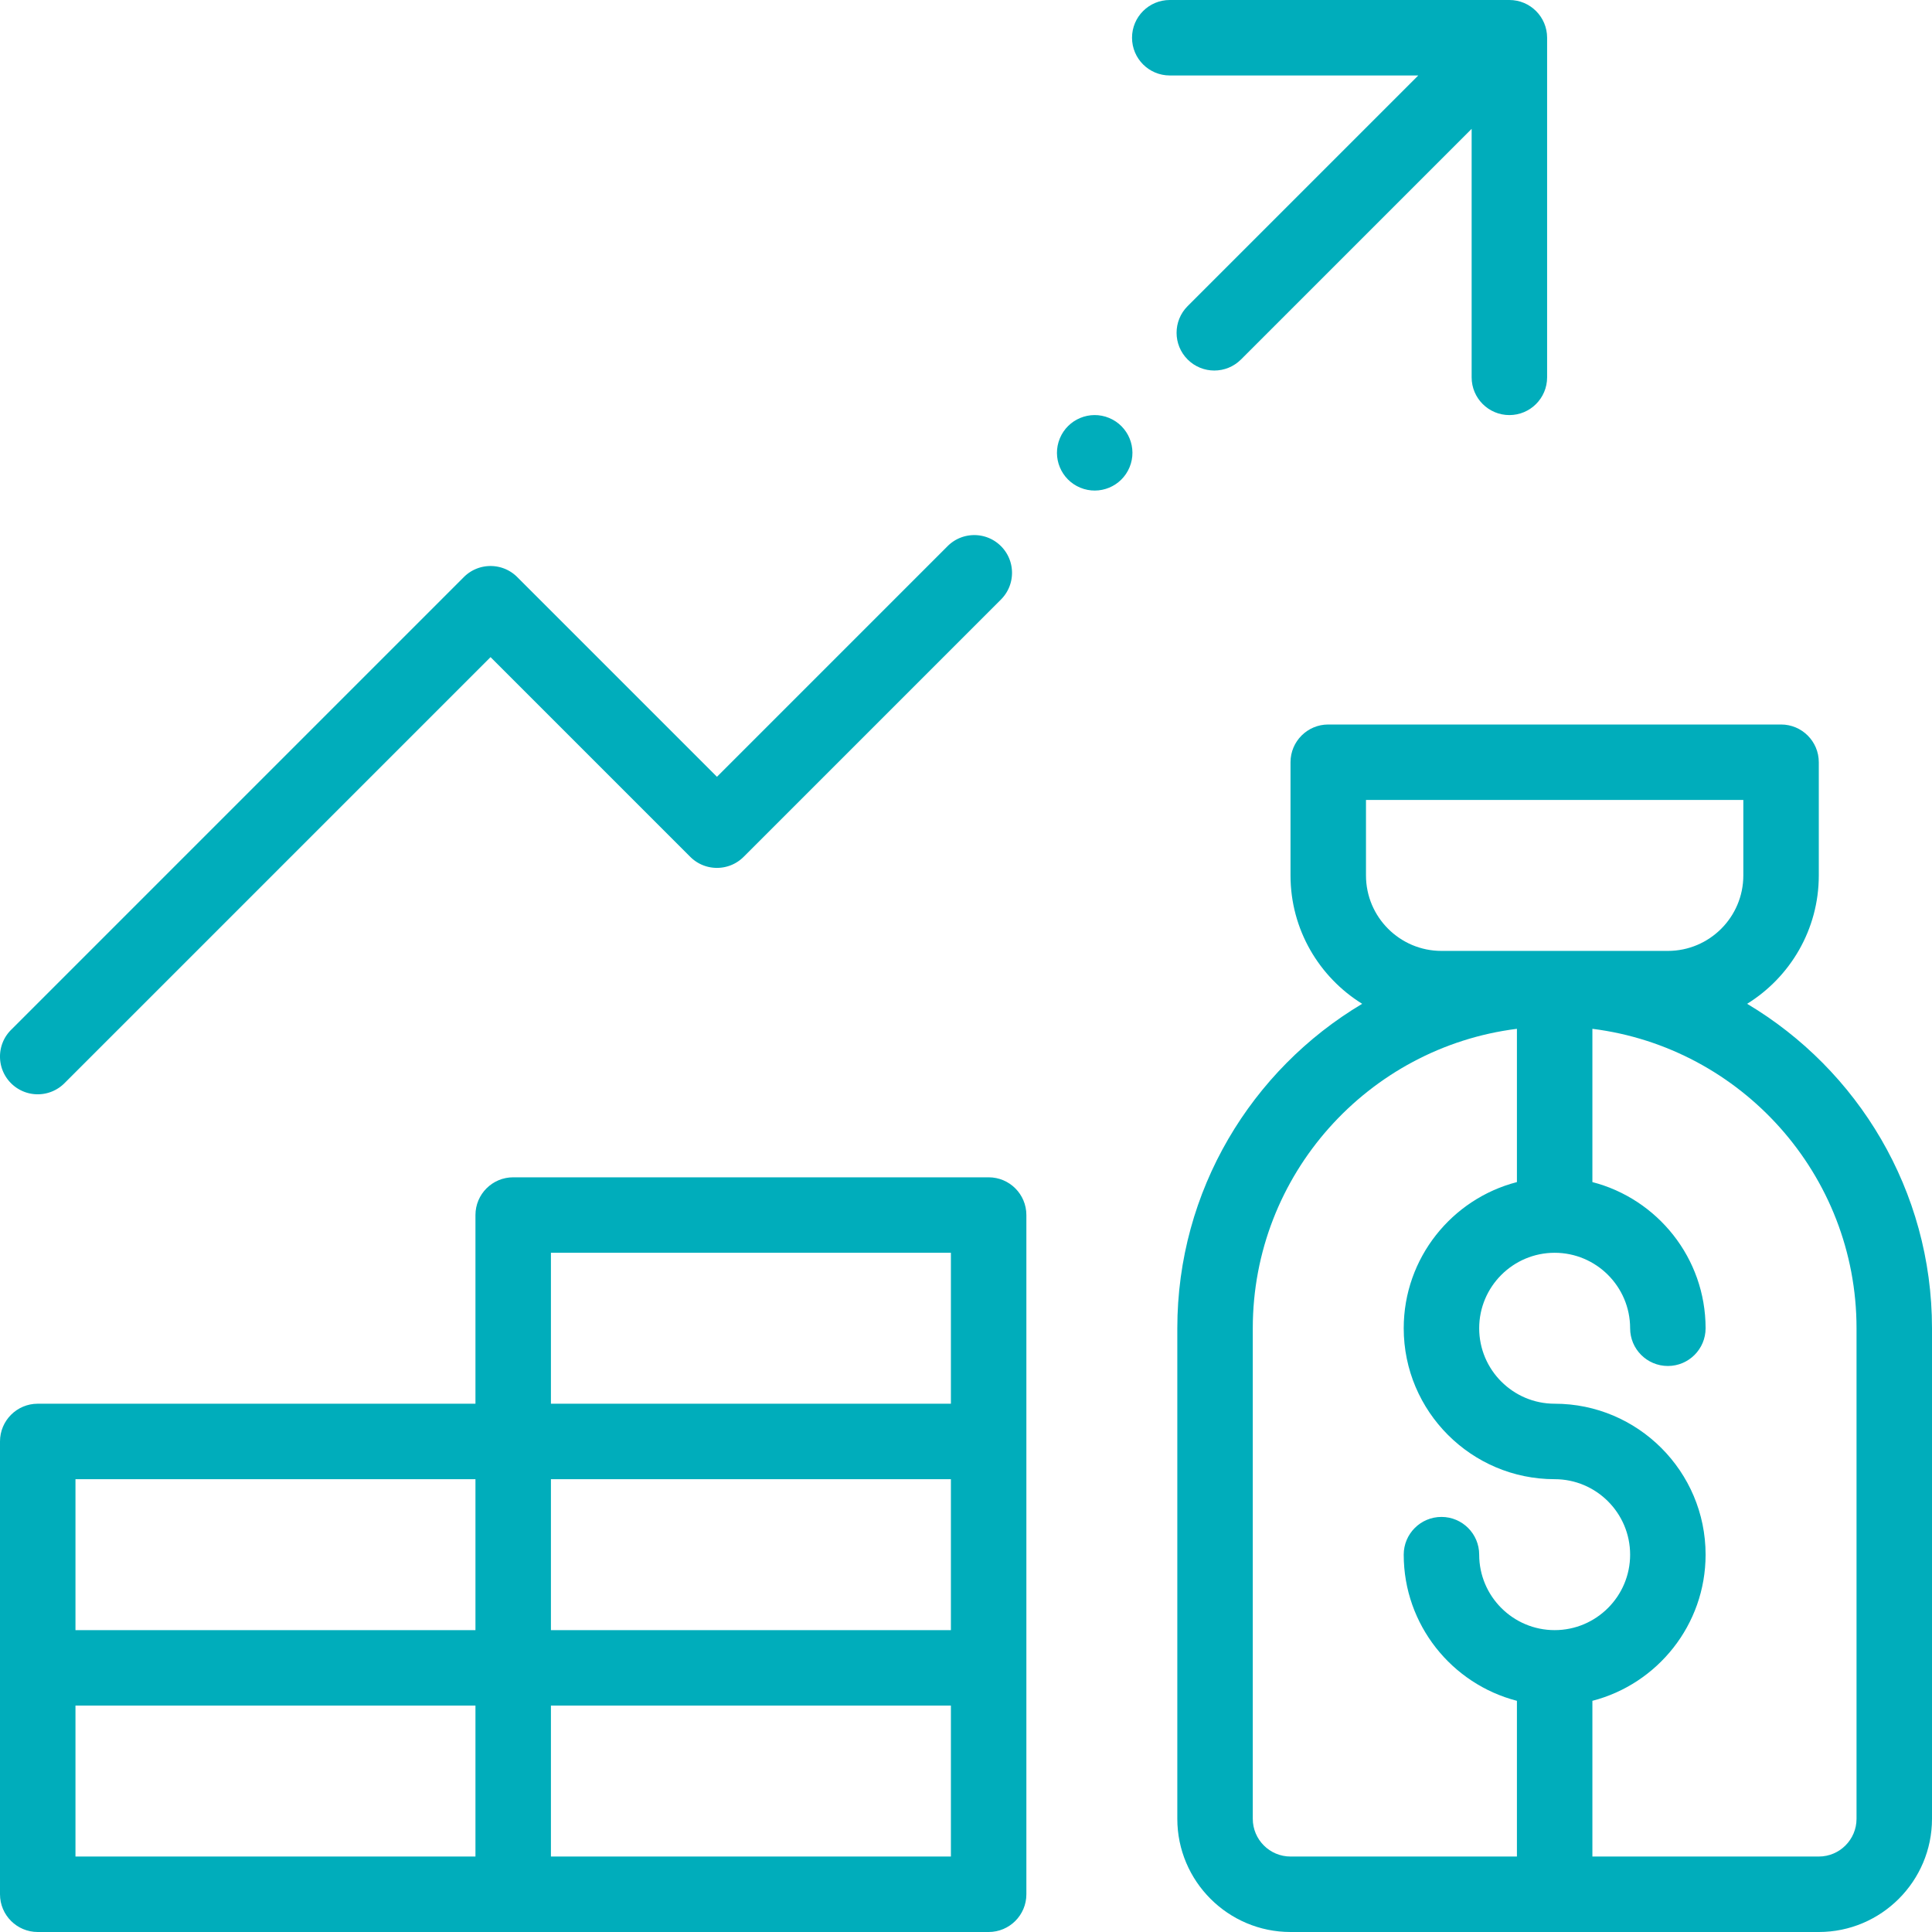
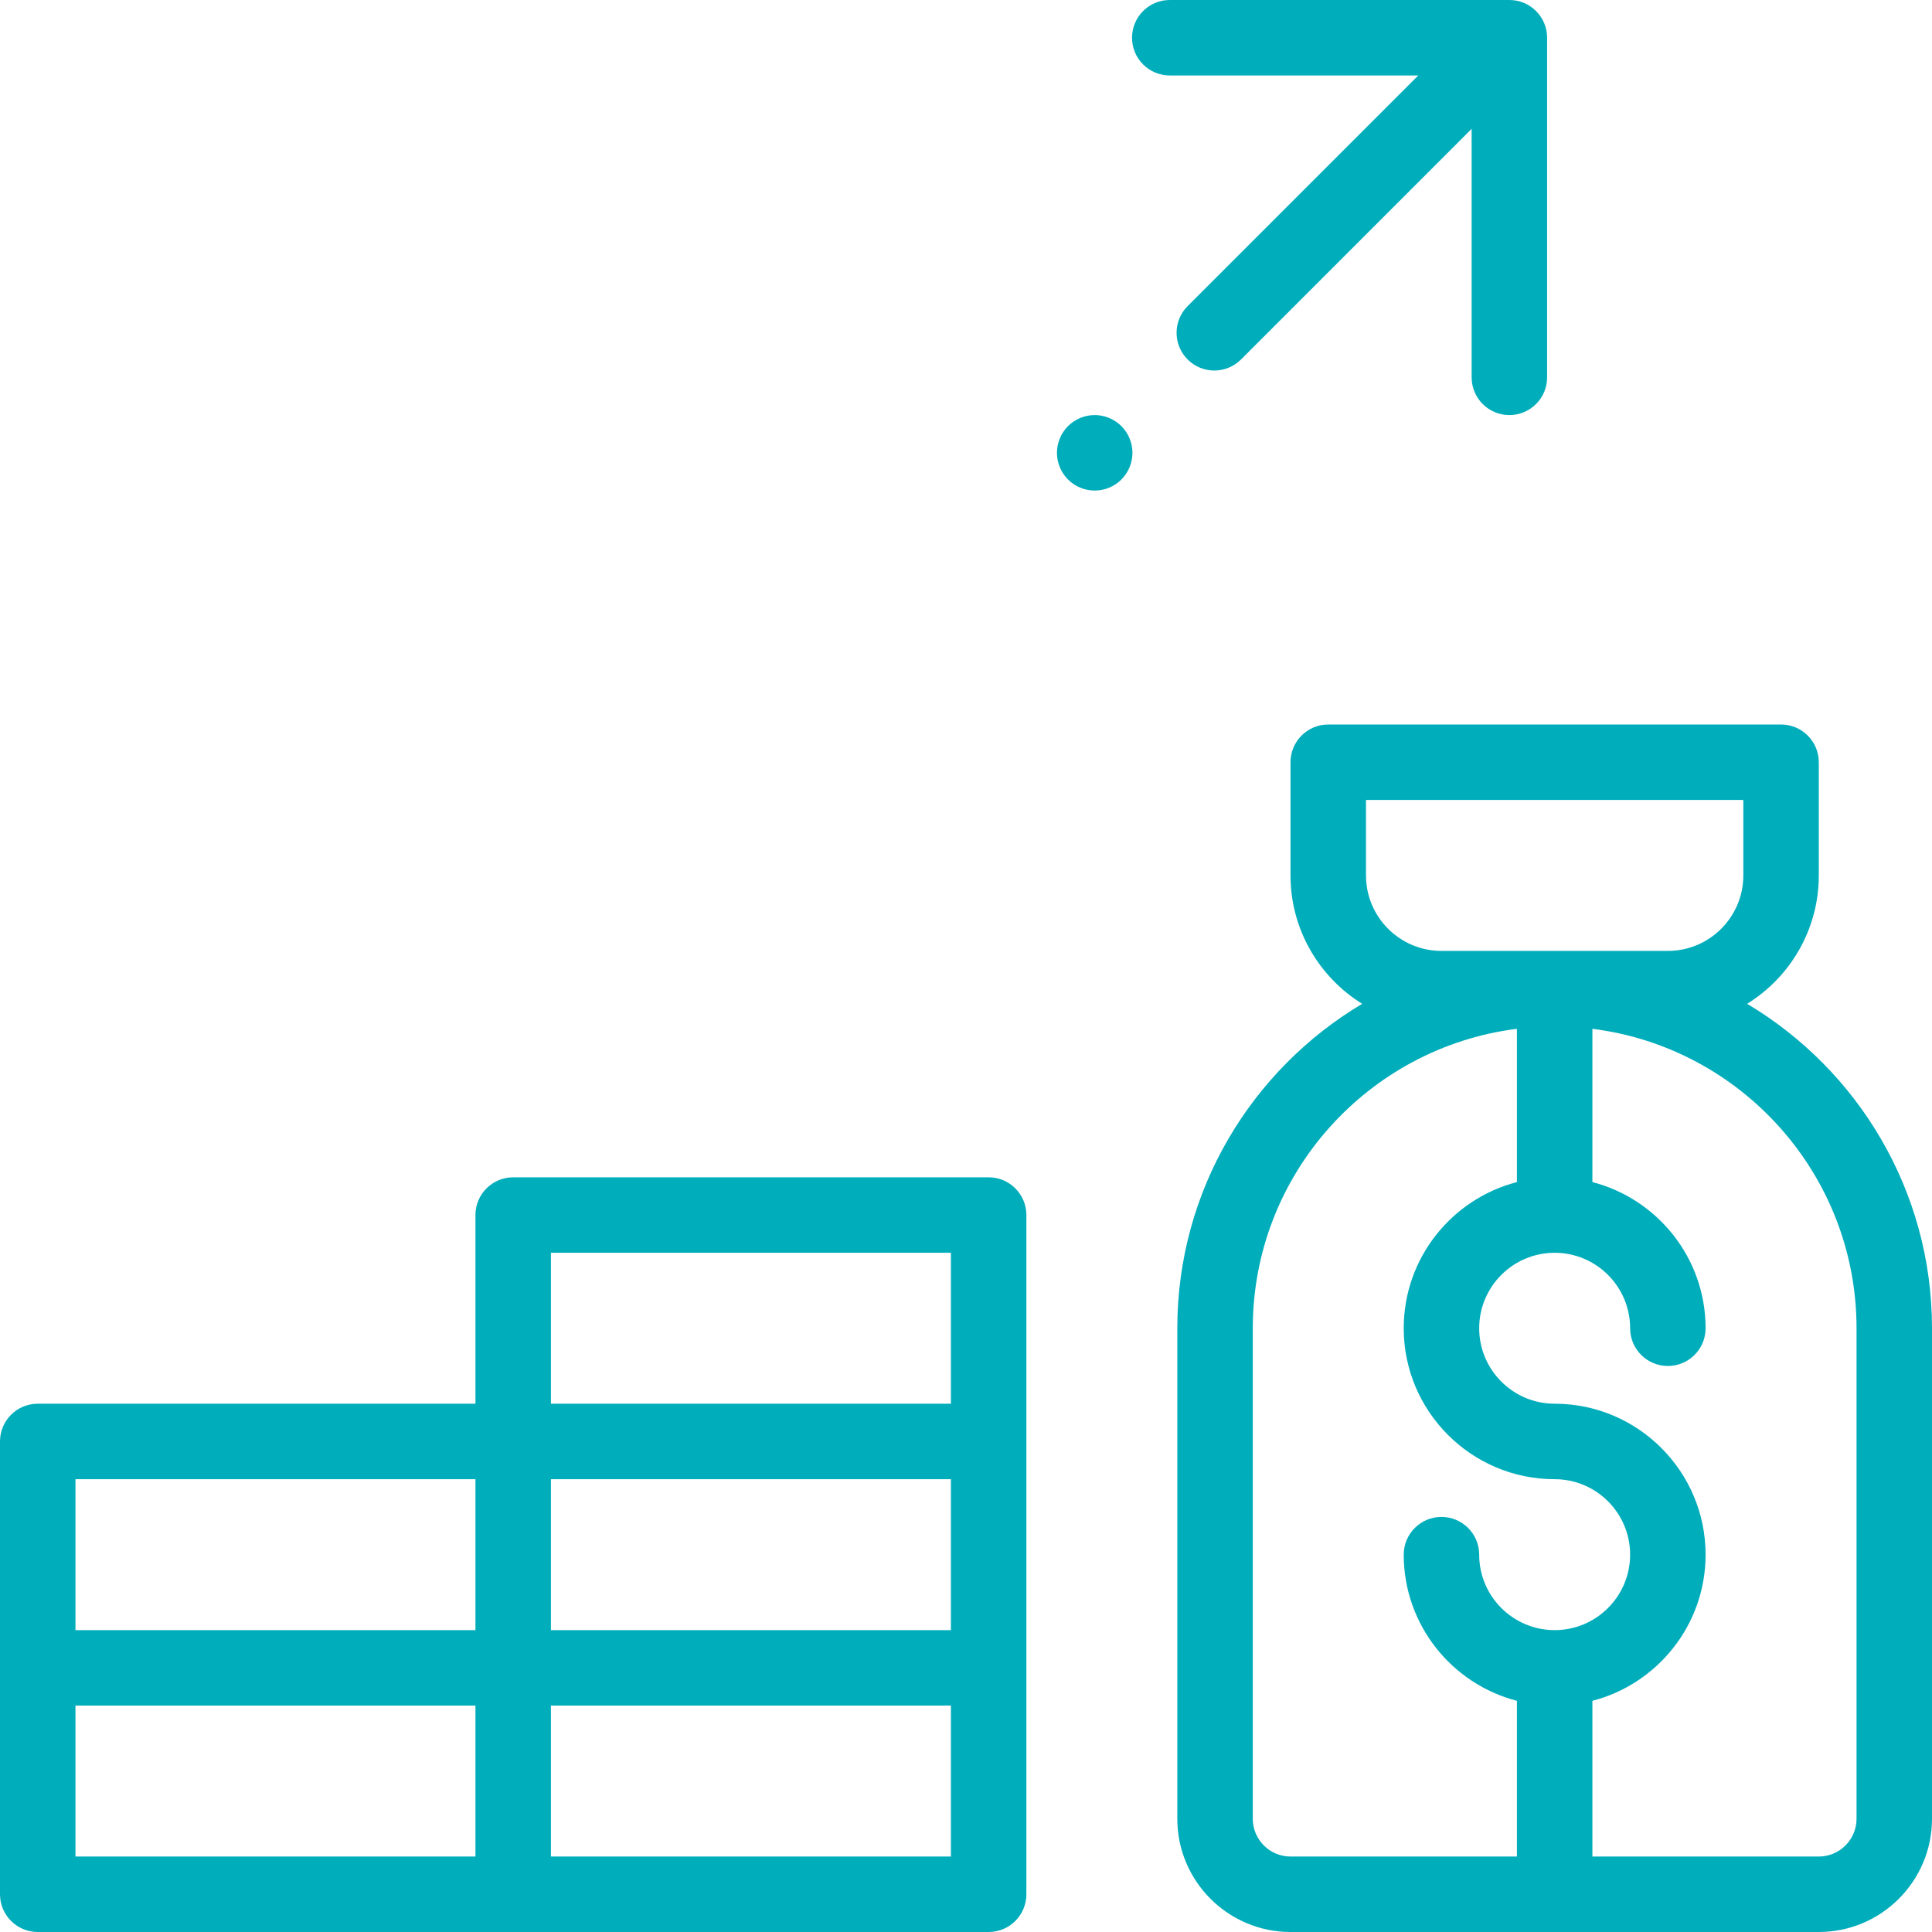
<svg xmlns="http://www.w3.org/2000/svg" height="512" fill="#00adbb" width="512">
  <path d="M512 352c0-36.52-19.682-68.525-48.993-85.98C474.396 258.962 482 246.355 482 232v-30c0-5.523-4.478-10-10-10H352c-5.522 0-10 4.477-10 10v30c0 14.355 7.605 26.962 18.993 34.02C331.682 283.475 312 315.48 312 352v130c0 16.542 13.458 30 30 30h140c16.542 0 30-13.458 30-30zM382 252c-11.028 0-20-8.972-20-20v-20h100v20c0 11.028-8.972 20-20 20zm-50 230V352c0-40.724 30.594-74.413 70-79.353v40.619c-17.233 4.452-30 20.13-30 38.734 0 22.056 17.944 40 40 40 11.028 0 20 8.972 20 20s-8.972 20-20 20-20-8.972-20-20c0-5.523-4.478-10-10-10s-10 4.477-10 10c0 18.604 12.767 34.282 30 38.734V492h-60c-5.513 0-10-4.486-10-10zm160 0c0 5.514-4.486 10-10 10h-60v-41.266c17.233-4.452 30-20.13 30-38.734 0-22.056-17.944-40-40-40-11.028 0-20-8.972-20-20s8.972-20 20-20 20 8.972 20 20c0 5.523 4.478 10 10 10s10-4.477 10-10c0-18.604-12.767-34.282-30-38.734v-40.619c39.406 4.939 70 38.629 70 79.353zM136 312c-5.522 0-10 4.477-10 10v50H10c-5.522 0-10 4.477-10 10v120c0 5.523 4.478 10 10 10h252c5.522 0 10-4.477 10-10V322c0-5.523-4.478-10-10-10zm10 80h106v40H146zm0-60h106v40H146zM20 392h106v40H20zm0 60h106v40H20zm126 40v-40h106v40zm254-382c5.522 0 10-4.477 10-10V10c0-5.523-4.478-10-10-10h-90c-5.522 0-10 4.477-10 10s4.478 10 10 10h65.857l-61.123 61.123c-3.905 3.905-3.905 10.237 0 14.143 3.906 3.905 10.236 3.905 14.143 0L390 34.143V100c0 5.523 4.478 10 10 10z" />
  <circle cx="290" cy="119.999" transform="rotate(-67.48 290.055 119.92)" r="10" />
-   <path d="M17.072 287.071L130 174.142l52.929 52.929c3.906 3.904 10.236 3.904 14.143 0l68.195-68.195c3.905-3.905 3.905-10.237 0-14.143-3.906-3.904-10.236-3.904-14.143 0L190 205.858l-52.929-52.929c-3.906-3.905-10.236-3.905-14.143 0l-120 120c-3.905 3.905-3.905 10.237 0 14.143a10.003 10.003 0 0014.144-.001z" />
</svg>